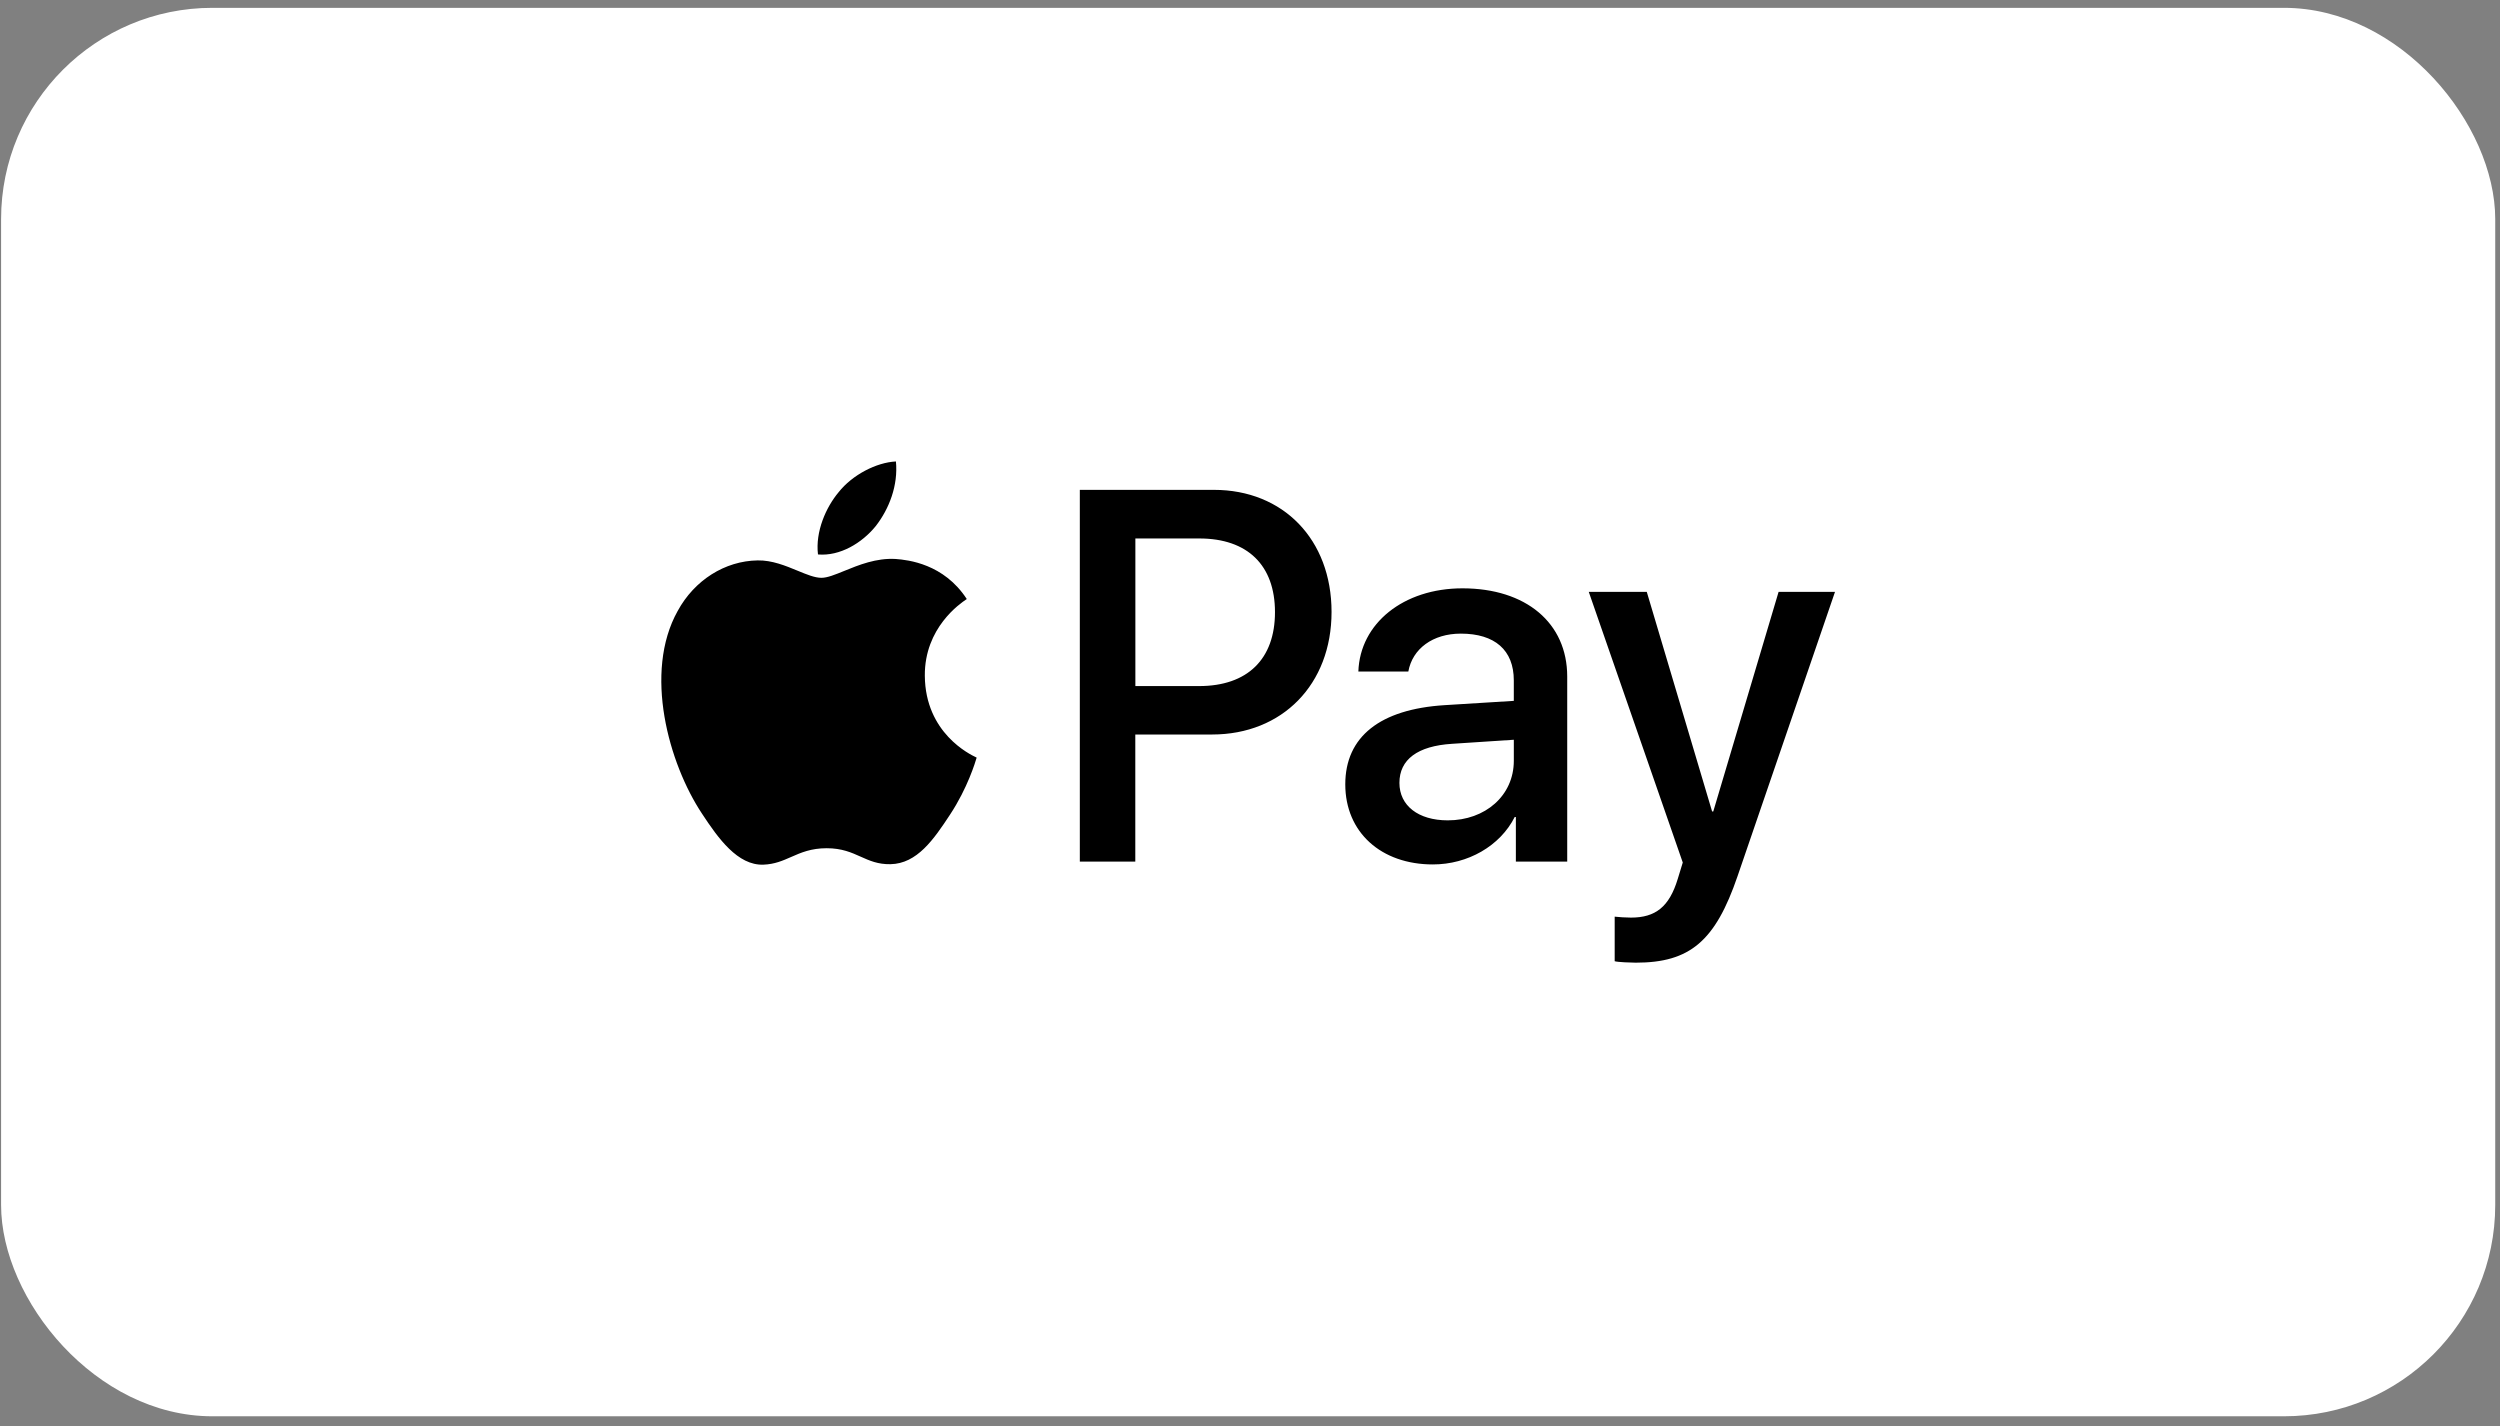
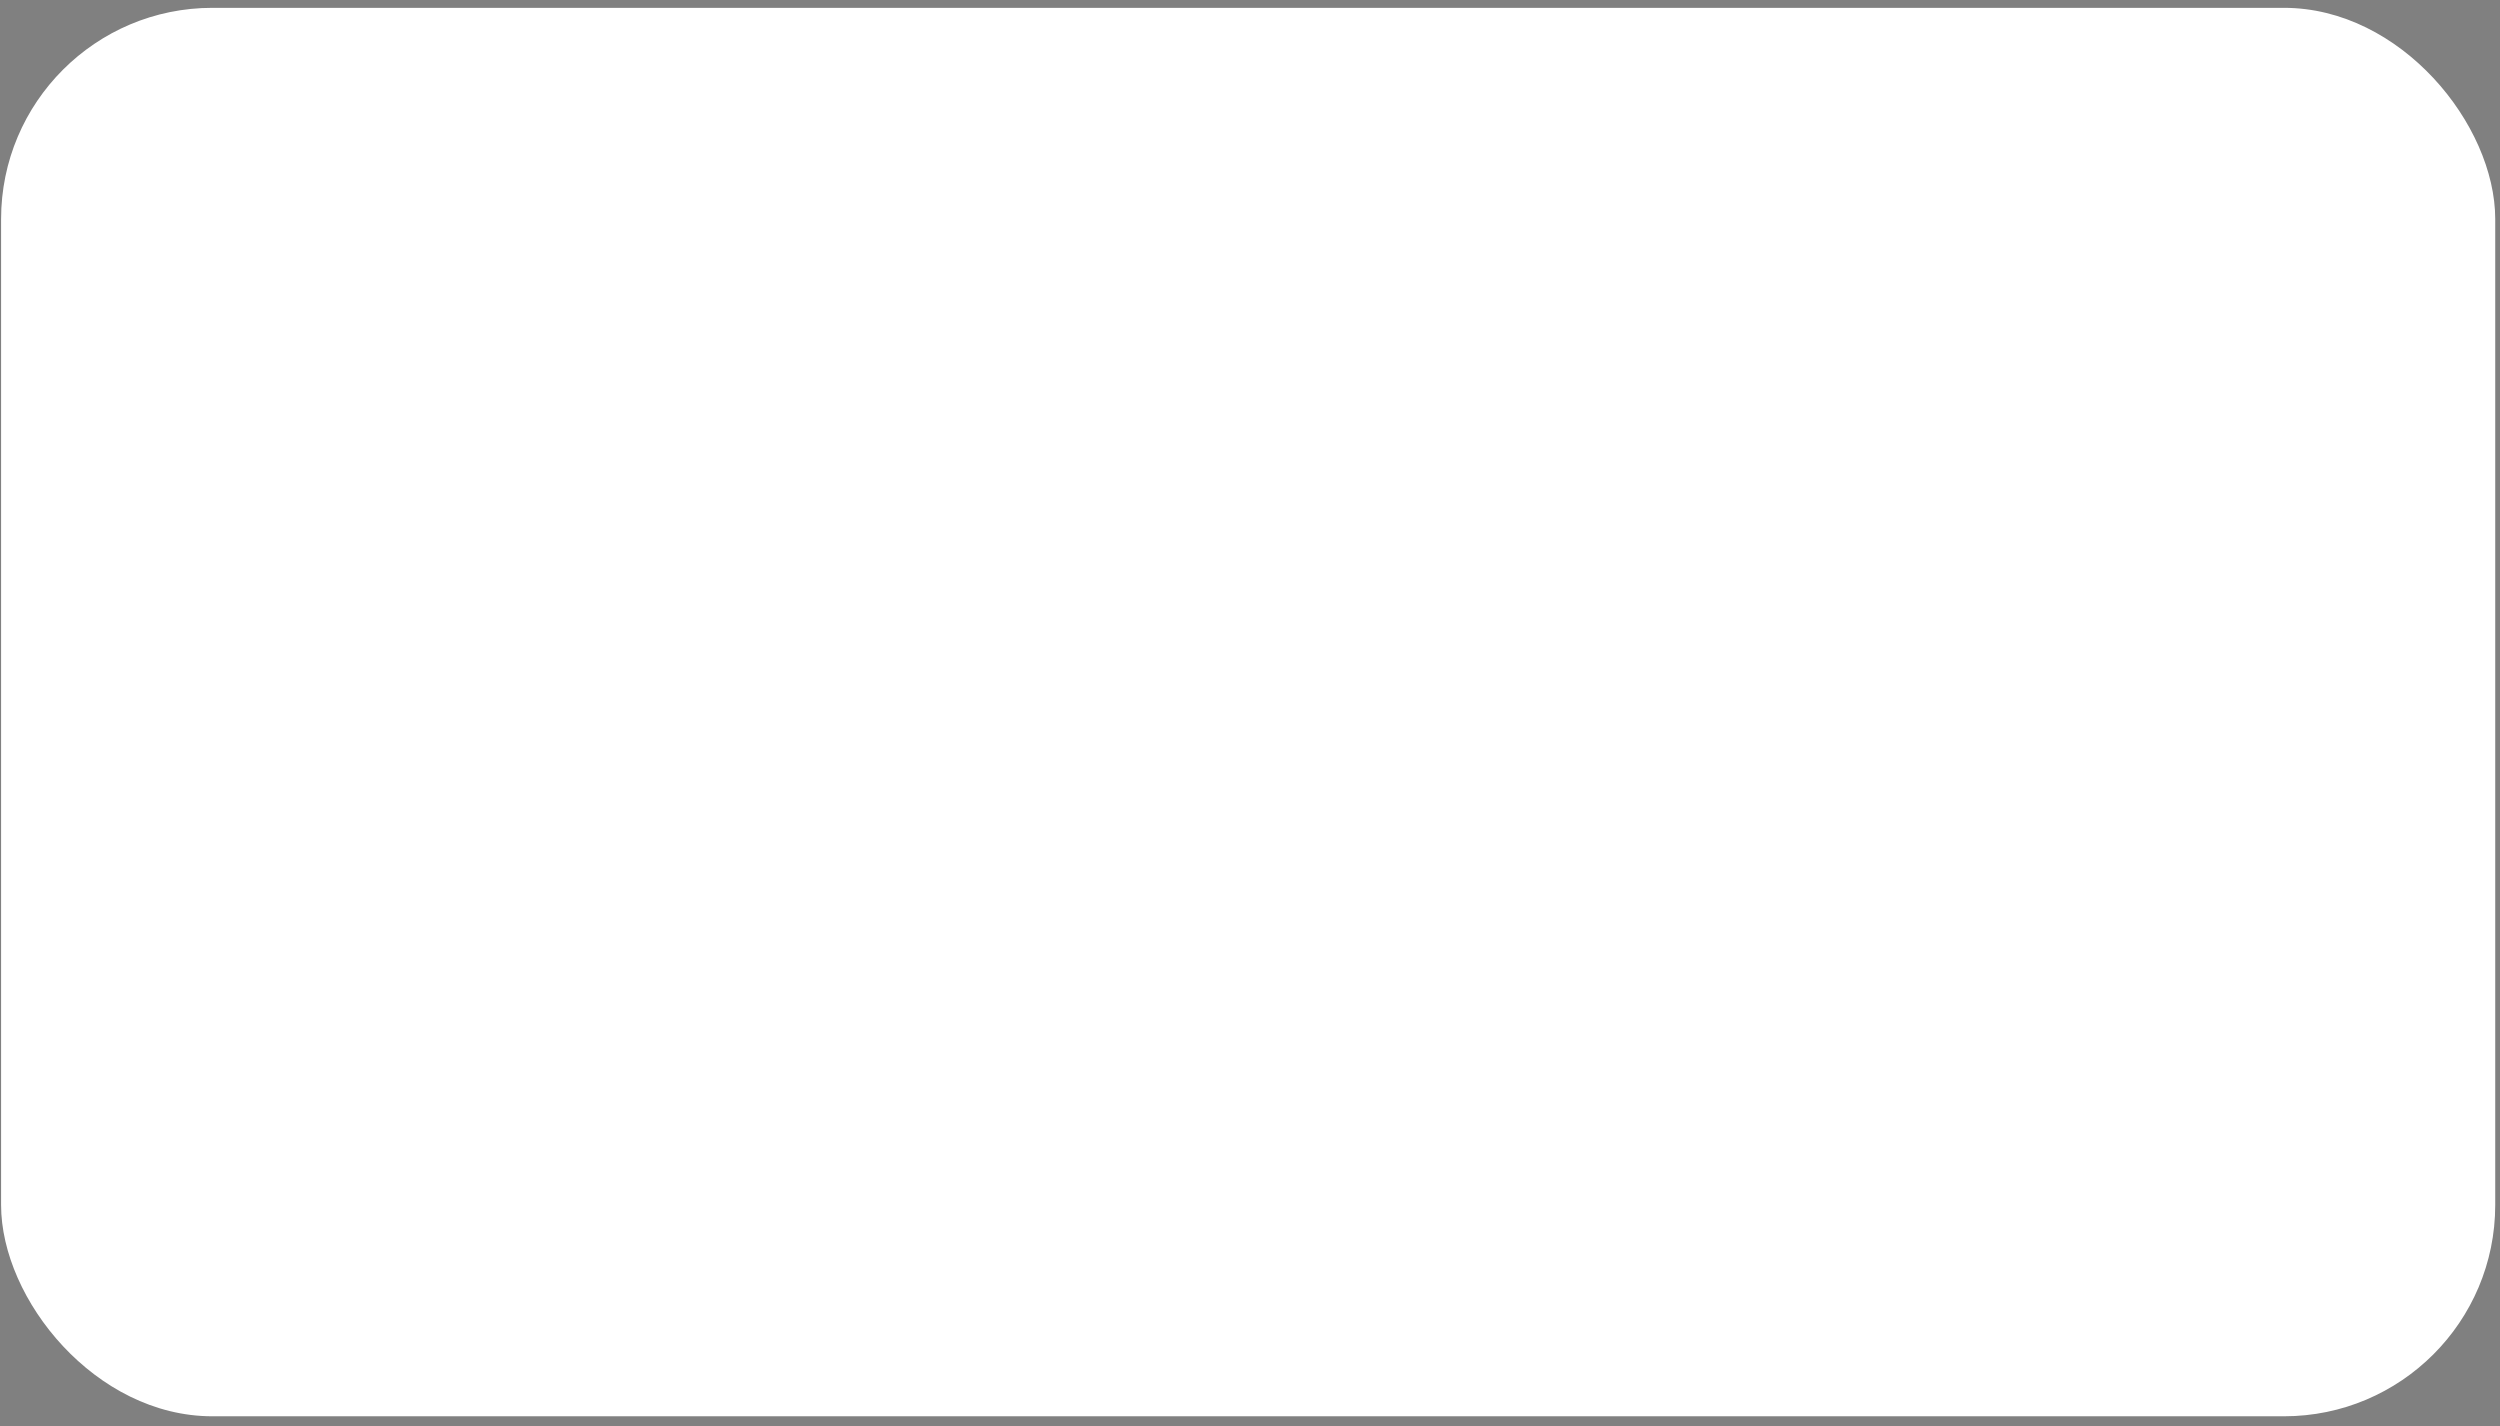
<svg xmlns="http://www.w3.org/2000/svg" width="142" height="81" viewBox="0 0 142 81" fill="none">
  <rect x="0" y="0" width="142" height="81" fill="#808080" stroke="none" />
  <rect x="0.062" y="0.445" width="141.667" height="80" rx="12" fill="white" />
-   <path fill-rule="evenodd" clip-rule="evenodd" d="M49.743 29.881C48.962 30.843 47.712 31.601 46.461 31.493C46.305 30.193 46.917 28.811 47.633 27.958C48.415 26.969 49.782 26.265 50.889 26.211C51.019 27.565 50.511 28.893 49.743 29.881ZM50.877 31.75C49.775 31.684 48.77 32.094 47.959 32.426C47.436 32.639 46.994 32.82 46.657 32.82C46.28 32.82 45.819 32.63 45.302 32.416C44.624 32.136 43.85 31.816 43.037 31.831C41.175 31.858 39.443 32.955 38.492 34.703C36.539 38.197 37.985 43.37 39.873 46.215C40.797 47.623 41.904 49.167 43.363 49.113C44.004 49.088 44.466 48.884 44.944 48.673C45.494 48.431 46.065 48.179 46.957 48.179C47.818 48.179 48.364 48.424 48.889 48.66C49.387 48.884 49.866 49.099 50.577 49.086C52.088 49.059 53.038 47.678 53.963 46.269C54.961 44.757 55.399 43.282 55.466 43.058L55.473 43.032C55.472 43.03 55.459 43.024 55.438 43.014C55.104 42.855 52.555 41.641 52.53 38.386C52.506 35.654 54.553 34.27 54.875 34.052C54.894 34.039 54.907 34.03 54.913 34.025C53.611 32.021 51.58 31.804 50.877 31.75ZM61.334 48.939V27.824H68.951C72.884 27.824 75.632 30.641 75.632 34.758C75.632 38.876 72.832 41.72 68.847 41.72H64.485V48.939H61.334ZM64.489 30.585H68.122C70.857 30.585 72.419 32.102 72.419 34.77C72.419 37.438 70.857 38.969 68.109 38.969H64.489V30.585ZM86.036 46.405C85.202 48.057 83.366 49.1 81.387 49.1C78.457 49.1 76.412 47.285 76.412 44.55C76.412 41.841 78.392 40.283 82.051 40.053L85.984 39.809V38.645C85.984 36.924 84.903 35.99 82.975 35.99C81.387 35.99 80.228 36.843 79.993 38.143H77.155C77.246 35.407 79.72 33.417 83.067 33.417C86.674 33.417 89.018 35.38 89.018 38.428V48.938H86.101V46.405H86.036ZM82.234 46.596C80.555 46.596 79.487 45.756 79.487 44.469C79.487 43.142 80.516 42.37 82.482 42.248L85.985 42.018V43.21C85.985 45.187 84.37 46.596 82.234 46.596ZM98.694 49.763C97.43 53.461 95.985 54.68 92.912 54.68C92.677 54.68 91.896 54.653 91.714 54.598V52.066C91.909 52.093 92.391 52.12 92.638 52.12C94.032 52.12 94.813 51.51 95.295 49.926L95.581 48.991L90.242 33.619H93.537L97.248 46.093H97.313L101.024 33.619H104.228L98.694 49.763Z" fill="black" />
</svg>